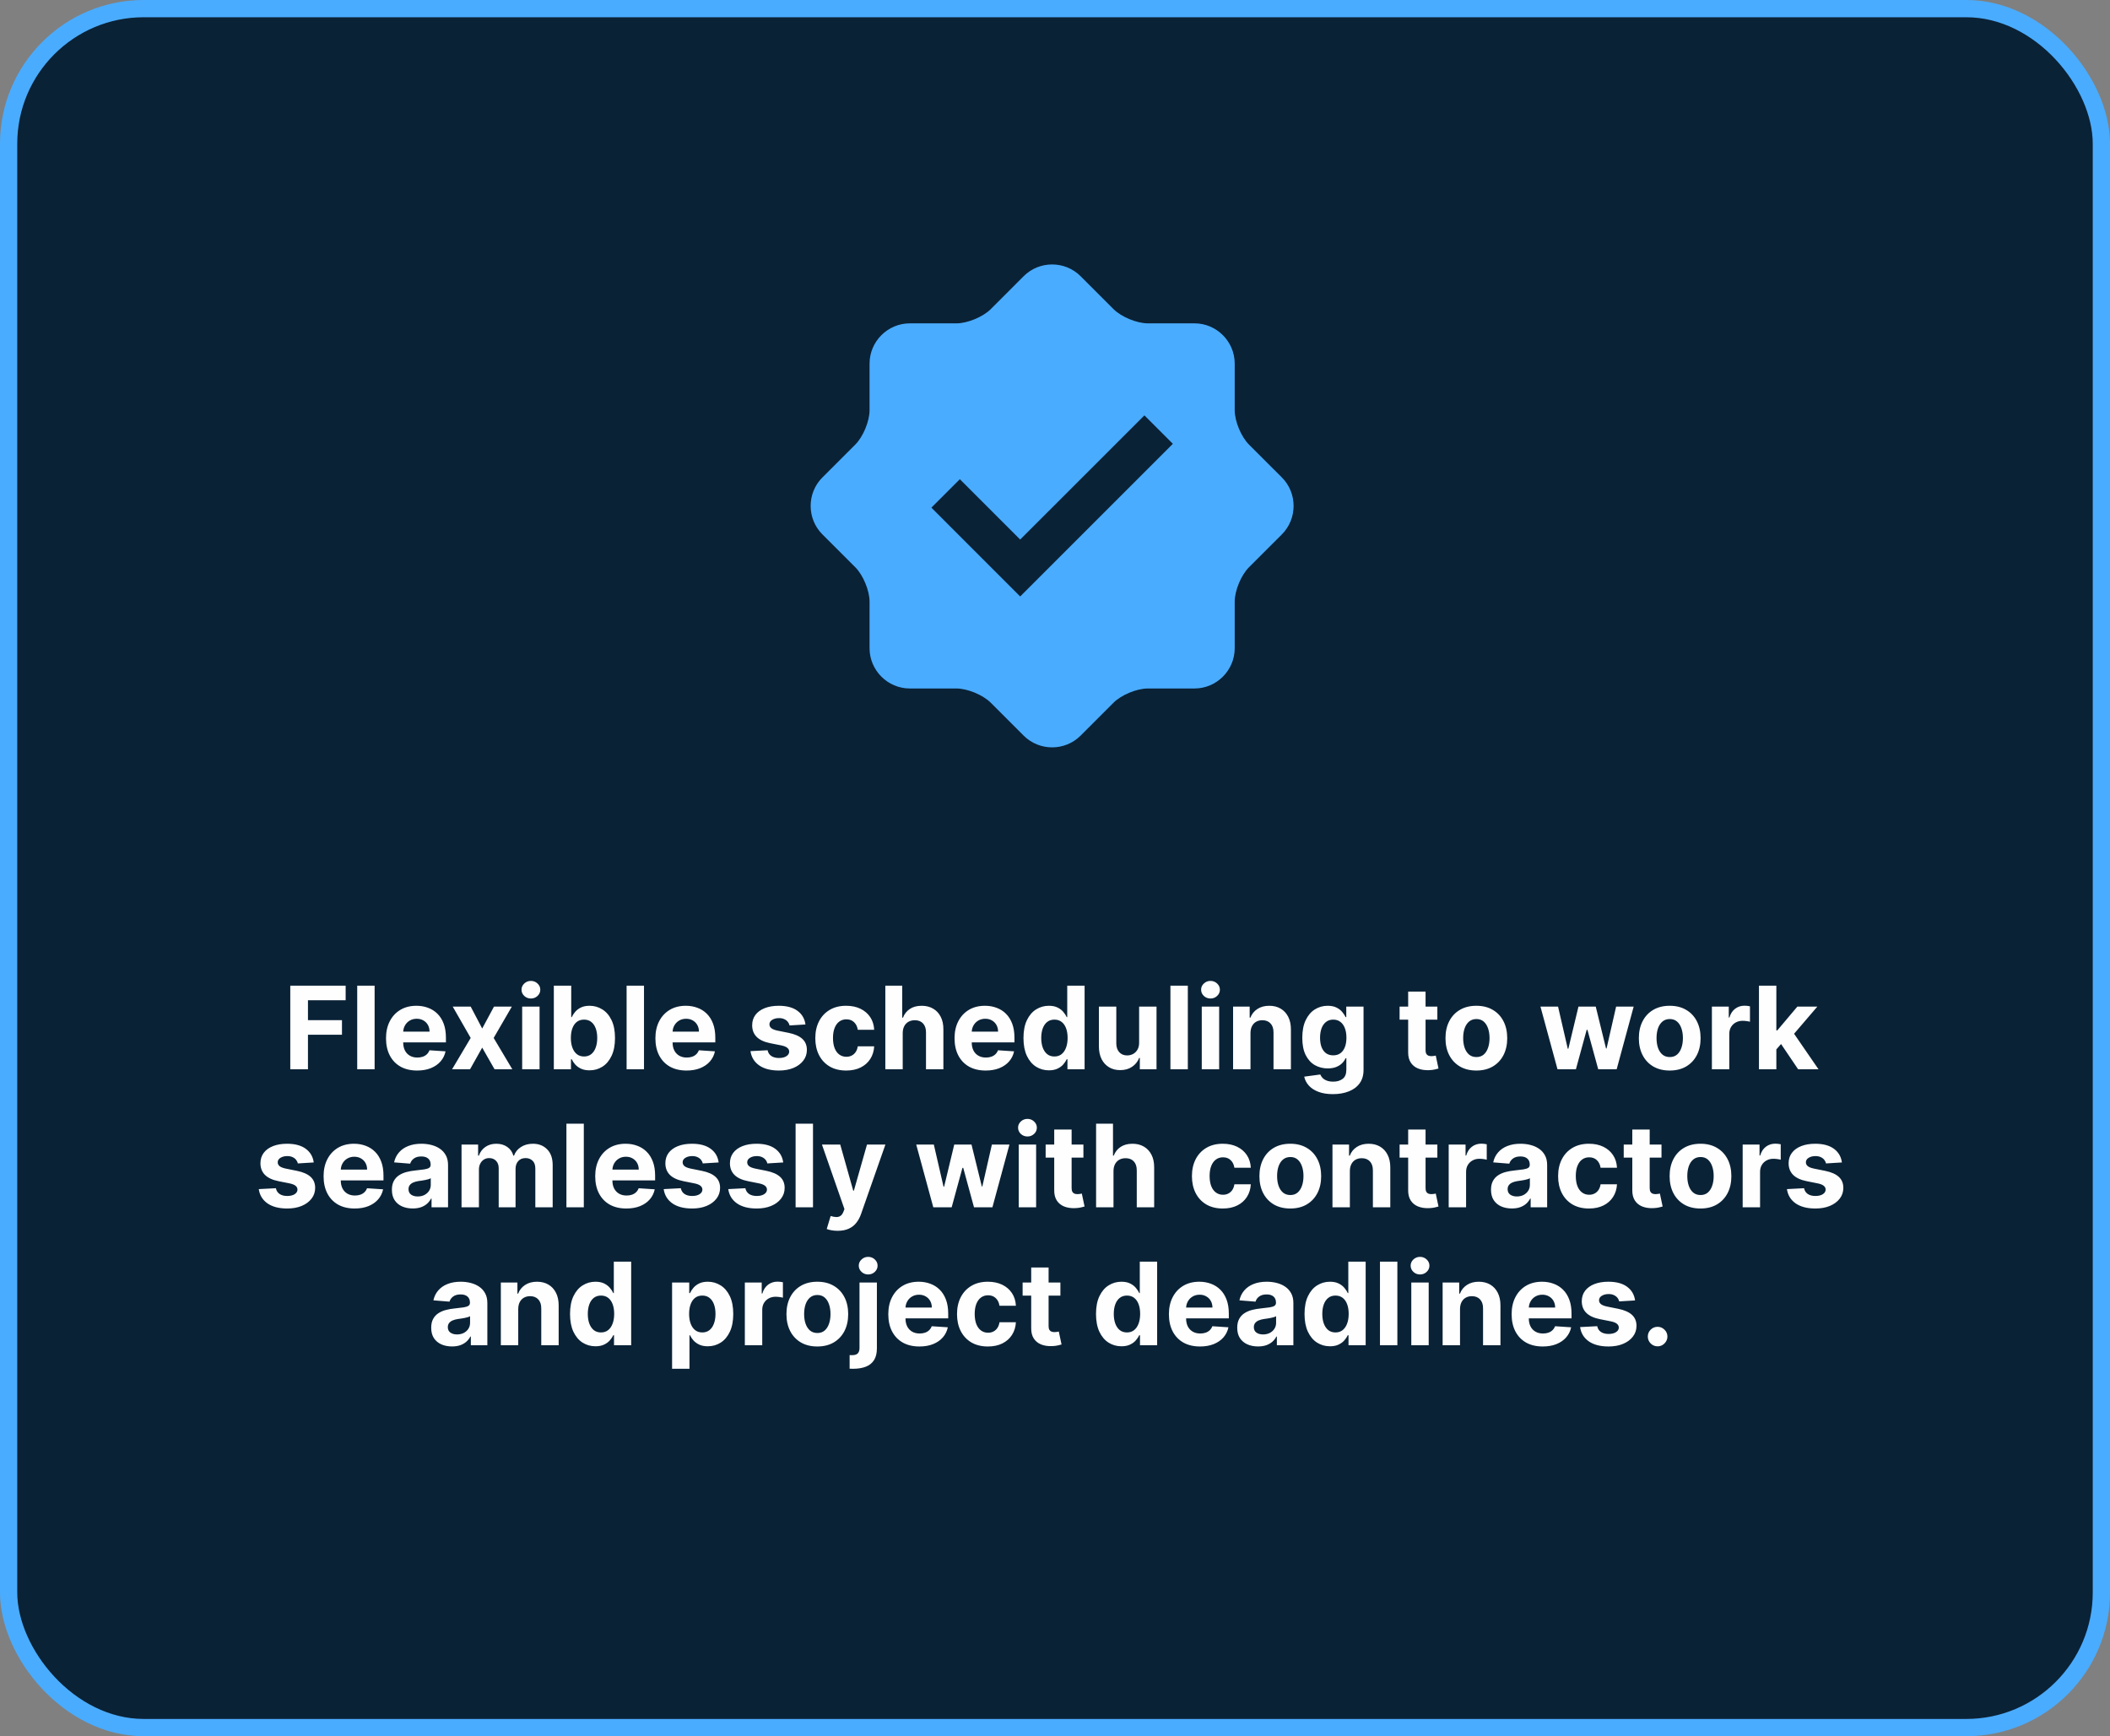
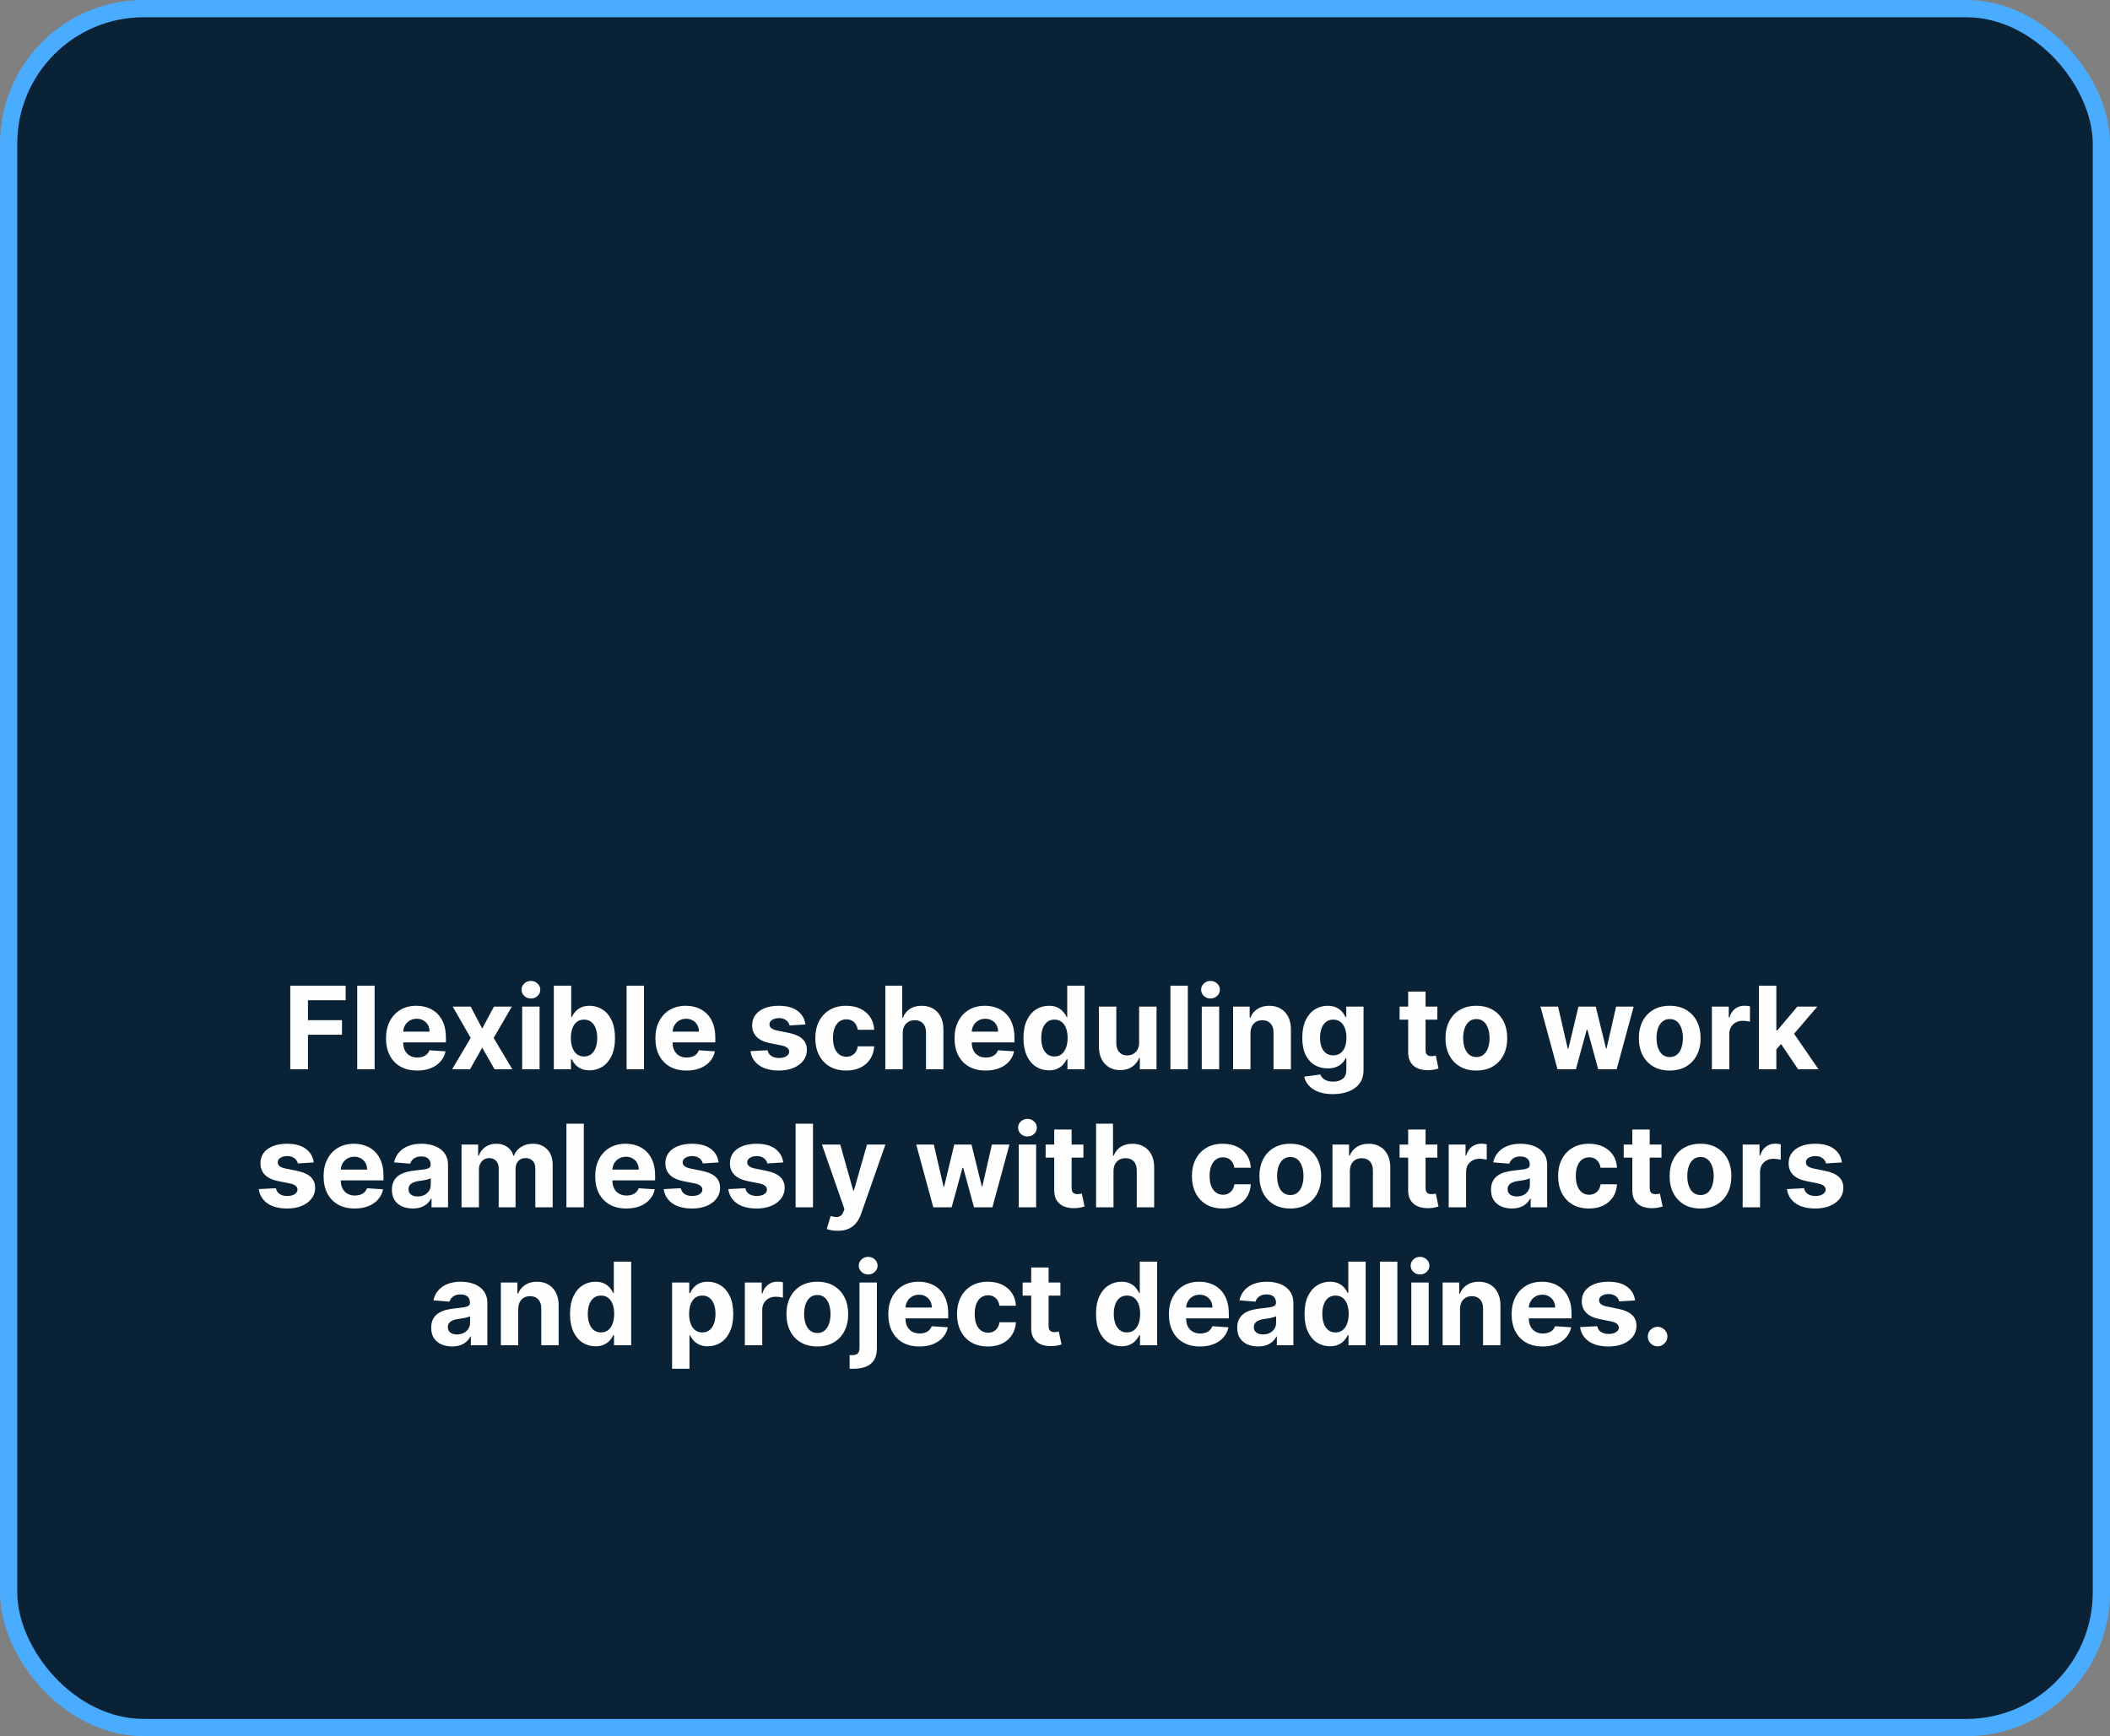
<svg xmlns="http://www.w3.org/2000/svg" width="367" height="302" viewBox="0 0 367 302" fill="none">
  <rect x="0" y="0" width="367" height="302" fill="#808080" stroke="none" />
  <rect x="1.5" y="1.5" width="364" height="299" rx="23.5" fill="#0A2236" stroke="#4AACFF" stroke-width="3" />
  <path d="M50.49 186V171.455H60.121V173.99H53.565V177.456H59.481V179.991H53.565V186H50.49ZM65.158 171.455V186H62.132V171.455H65.158ZM72.553 186.213C71.431 186.213 70.465 185.986 69.656 185.531C68.85 185.072 68.23 184.423 67.795 183.585C67.359 182.742 67.141 181.746 67.141 180.595C67.141 179.473 67.359 178.488 67.795 177.641C68.23 176.793 68.843 176.133 69.634 175.659C70.43 175.186 71.362 174.949 72.433 174.949C73.152 174.949 73.822 175.065 74.442 175.297C75.067 175.524 75.612 175.867 76.076 176.327C76.545 176.786 76.909 177.364 77.17 178.06C77.43 178.751 77.56 179.561 77.56 180.489V181.32H68.349V179.445H74.712C74.712 179.009 74.618 178.623 74.428 178.287C74.239 177.951 73.976 177.688 73.64 177.499C73.308 177.304 72.922 177.207 72.482 177.207C72.023 177.207 71.616 177.314 71.261 177.527C70.91 177.735 70.636 178.017 70.437 178.372C70.238 178.723 70.136 179.113 70.131 179.544V181.327C70.131 181.866 70.231 182.333 70.43 182.726C70.633 183.119 70.92 183.422 71.289 183.635C71.658 183.848 72.096 183.955 72.603 183.955C72.939 183.955 73.247 183.907 73.526 183.812C73.806 183.718 74.045 183.576 74.243 183.386C74.442 183.197 74.594 182.965 74.698 182.69L77.496 182.875C77.354 183.547 77.063 184.134 76.623 184.636C76.187 185.134 75.624 185.522 74.933 185.801C74.246 186.076 73.453 186.213 72.553 186.213ZM81.868 175.091L83.871 178.905L85.923 175.091H89.027L85.866 180.545L89.112 186H86.023L83.871 182.229L81.754 186H78.629L81.868 180.545L78.743 175.091H81.868ZM90.824 186V175.091H93.849V186H90.824ZM92.344 173.685C91.894 173.685 91.508 173.536 91.186 173.237C90.869 172.934 90.71 172.572 90.71 172.151C90.71 171.734 90.869 171.376 91.186 171.078C91.508 170.775 91.894 170.624 92.344 170.624C92.793 170.624 93.177 170.775 93.494 171.078C93.816 171.376 93.977 171.734 93.977 172.151C93.977 172.572 93.816 172.934 93.494 173.237C93.177 173.536 92.793 173.685 92.344 173.685ZM96.33 186V171.455H99.355V176.923H99.448C99.58 176.63 99.772 176.331 100.023 176.028C100.279 175.721 100.61 175.465 101.017 175.261C101.429 175.053 101.941 174.949 102.551 174.949C103.347 174.949 104.081 175.157 104.753 175.574C105.425 175.986 105.963 176.608 106.365 177.442C106.768 178.27 106.969 179.31 106.969 180.56C106.969 181.777 106.773 182.804 106.38 183.642C105.991 184.475 105.461 185.107 104.789 185.538C104.121 185.964 103.373 186.178 102.544 186.178C101.957 186.178 101.458 186.08 101.046 185.886C100.639 185.692 100.305 185.448 100.044 185.155C99.784 184.857 99.585 184.556 99.448 184.253H99.313V186H96.33ZM99.291 180.545C99.291 181.194 99.381 181.76 99.561 182.243C99.741 182.726 100.002 183.102 100.343 183.372C100.684 183.637 101.098 183.77 101.586 183.77C102.078 183.77 102.495 183.635 102.836 183.365C103.176 183.09 103.434 182.712 103.61 182.229C103.79 181.741 103.88 181.18 103.88 180.545C103.88 179.916 103.792 179.362 103.617 178.884C103.442 178.405 103.184 178.031 102.843 177.761C102.502 177.491 102.083 177.357 101.586 177.357C101.093 177.357 100.676 177.487 100.336 177.747C99.999 178.008 99.741 178.377 99.561 178.855C99.381 179.333 99.291 179.897 99.291 180.545ZM112.013 171.455V186H108.988V171.455H112.013ZM119.409 186.213C118.287 186.213 117.321 185.986 116.511 185.531C115.706 185.072 115.086 184.423 114.65 183.585C114.215 182.742 113.997 181.746 113.997 180.595C113.997 179.473 114.215 178.488 114.65 177.641C115.086 176.793 115.699 176.133 116.49 175.659C117.285 175.186 118.218 174.949 119.288 174.949C120.008 174.949 120.678 175.065 121.298 175.297C121.923 175.524 122.467 175.867 122.931 176.327C123.4 176.786 123.765 177.364 124.025 178.06C124.286 178.751 124.416 179.561 124.416 180.489V181.32H115.204V179.445H121.568C121.568 179.009 121.473 178.623 121.284 178.287C121.094 177.951 120.831 177.688 120.495 177.499C120.164 177.304 119.778 177.207 119.338 177.207C118.878 177.207 118.471 177.314 118.116 177.527C117.766 177.735 117.491 178.017 117.292 178.372C117.093 178.723 116.992 179.113 116.987 179.544V181.327C116.987 181.866 117.086 182.333 117.285 182.726C117.489 183.119 117.775 183.422 118.144 183.635C118.514 183.848 118.952 183.955 119.458 183.955C119.795 183.955 120.102 183.907 120.382 183.812C120.661 183.718 120.9 183.576 121.099 183.386C121.298 183.197 121.449 182.965 121.554 182.69L124.352 182.875C124.21 183.547 123.919 184.134 123.478 184.636C123.043 185.134 122.479 185.522 121.788 185.801C121.101 186.076 120.308 186.213 119.409 186.213ZM140.096 178.202L137.326 178.372C137.279 178.135 137.177 177.922 137.021 177.733C136.864 177.539 136.658 177.385 136.403 177.271C136.152 177.153 135.851 177.094 135.501 177.094C135.032 177.094 134.637 177.193 134.315 177.392C133.993 177.586 133.832 177.847 133.832 178.173C133.832 178.434 133.936 178.654 134.144 178.834C134.352 179.014 134.71 179.158 135.217 179.267L137.191 179.665C138.252 179.883 139.042 180.233 139.563 180.716C140.084 181.199 140.344 181.833 140.344 182.619C140.344 183.334 140.134 183.962 139.712 184.501C139.296 185.041 138.723 185.463 137.994 185.766C137.269 186.064 136.433 186.213 135.486 186.213C134.042 186.213 132.892 185.912 132.035 185.311C131.182 184.705 130.683 183.881 130.536 182.839L133.512 182.683C133.602 183.124 133.82 183.46 134.165 183.692C134.511 183.919 134.954 184.033 135.494 184.033C136.024 184.033 136.45 183.931 136.772 183.727C137.099 183.519 137.264 183.251 137.269 182.925C137.264 182.65 137.148 182.425 136.921 182.25C136.694 182.07 136.343 181.933 135.87 181.838L133.981 181.462C132.915 181.249 132.122 180.879 131.601 180.354C131.085 179.828 130.827 179.158 130.827 178.344C130.827 177.643 131.017 177.039 131.396 176.533C131.779 176.026 132.316 175.635 133.008 175.361C133.704 175.086 134.518 174.949 135.451 174.949C136.829 174.949 137.913 175.24 138.704 175.822C139.499 176.405 139.963 177.198 140.096 178.202ZM147.179 186.213C146.061 186.213 145.1 185.976 144.295 185.503C143.495 185.025 142.879 184.362 142.448 183.514C142.022 182.667 141.809 181.691 141.809 180.588C141.809 179.471 142.025 178.491 142.456 177.648C142.891 176.8 143.509 176.14 144.309 175.666C145.109 175.188 146.061 174.949 147.164 174.949C148.116 174.949 148.949 175.122 149.664 175.467C150.379 175.813 150.945 176.298 151.362 176.923C151.778 177.548 152.008 178.282 152.051 179.125H149.196C149.115 178.58 148.902 178.143 148.556 177.811C148.215 177.475 147.768 177.307 147.214 177.307C146.745 177.307 146.336 177.435 145.985 177.69C145.64 177.941 145.37 178.308 145.176 178.791C144.982 179.274 144.885 179.859 144.885 180.545C144.885 181.241 144.979 181.833 145.169 182.321C145.363 182.809 145.635 183.18 145.985 183.436C146.336 183.692 146.745 183.82 147.214 183.82C147.56 183.82 147.87 183.749 148.144 183.607C148.424 183.464 148.653 183.259 148.833 182.989C149.018 182.714 149.139 182.385 149.196 182.001H152.051C152.003 182.835 151.776 183.569 151.369 184.203C150.966 184.833 150.41 185.325 149.7 185.68C148.99 186.036 148.149 186.213 147.179 186.213ZM157.013 179.693V186H153.988V171.455H156.928V177.016H157.056C157.302 176.372 157.7 175.867 158.249 175.503C158.798 175.134 159.487 174.949 160.316 174.949C161.074 174.949 161.734 175.115 162.298 175.446C162.866 175.773 163.306 176.244 163.619 176.859C163.936 177.47 164.092 178.202 164.087 179.054V186H161.062V179.594C161.066 178.921 160.896 178.398 160.55 178.024C160.209 177.65 159.731 177.463 159.116 177.463C158.704 177.463 158.339 177.551 158.022 177.726C157.709 177.901 157.463 178.157 157.283 178.493C157.108 178.824 157.018 179.224 157.013 179.693ZM171.44 186.213C170.318 186.213 169.352 185.986 168.542 185.531C167.737 185.072 167.117 184.423 166.681 183.585C166.246 182.742 166.028 181.746 166.028 180.595C166.028 179.473 166.246 178.488 166.681 177.641C167.117 176.793 167.73 176.133 168.521 175.659C169.316 175.186 170.249 174.949 171.319 174.949C172.039 174.949 172.709 175.065 173.329 175.297C173.954 175.524 174.499 175.867 174.963 176.327C175.431 176.786 175.796 177.364 176.056 178.06C176.317 178.751 176.447 179.561 176.447 180.489V181.32H167.235V179.445H173.599C173.599 179.009 173.504 178.623 173.315 178.287C173.126 177.951 172.863 177.688 172.527 177.499C172.195 177.304 171.809 177.207 171.369 177.207C170.91 177.207 170.502 177.314 170.147 177.527C169.797 177.735 169.522 178.017 169.323 178.372C169.125 178.723 169.023 179.113 169.018 179.544V181.327C169.018 181.866 169.117 182.333 169.316 182.726C169.52 183.119 169.806 183.422 170.176 183.635C170.545 183.848 170.983 183.955 171.49 183.955C171.826 183.955 172.134 183.907 172.413 183.812C172.692 183.718 172.931 183.576 173.13 183.386C173.329 183.197 173.481 182.965 173.585 182.69L176.383 182.875C176.241 183.547 175.95 184.134 175.51 184.636C175.074 185.134 174.51 185.522 173.819 185.801C173.133 186.076 172.34 186.213 171.44 186.213ZM182.441 186.178C181.613 186.178 180.862 185.964 180.19 185.538C179.522 185.107 178.992 184.475 178.599 183.642C178.211 182.804 178.017 181.777 178.017 180.56C178.017 179.31 178.218 178.27 178.62 177.442C179.023 176.608 179.558 175.986 180.225 175.574C180.898 175.157 181.634 174.949 182.434 174.949C183.045 174.949 183.554 175.053 183.961 175.261C184.373 175.465 184.705 175.721 184.956 176.028C185.211 176.331 185.405 176.63 185.538 176.923H185.63V171.455H188.649V186H185.666V184.253H185.538C185.396 184.556 185.195 184.857 184.934 185.155C184.679 185.448 184.345 185.692 183.933 185.886C183.526 186.08 183.028 186.178 182.441 186.178ZM183.4 183.77C183.888 183.77 184.3 183.637 184.636 183.372C184.977 183.102 185.237 182.726 185.417 182.243C185.602 181.76 185.694 181.194 185.694 180.545C185.694 179.897 185.604 179.333 185.424 178.855C185.244 178.377 184.984 178.008 184.643 177.747C184.302 177.487 183.888 177.357 183.4 177.357C182.903 177.357 182.484 177.491 182.143 177.761C181.802 178.031 181.544 178.405 181.369 178.884C181.194 179.362 181.106 179.916 181.106 180.545C181.106 181.18 181.194 181.741 181.369 182.229C181.549 182.712 181.807 183.09 182.143 183.365C182.484 183.635 182.903 183.77 183.4 183.77ZM198.132 181.355V175.091H201.158V186H198.253V184.018H198.139C197.893 184.658 197.483 185.171 196.91 185.56C196.342 185.948 195.649 186.142 194.829 186.142C194.1 186.142 193.459 185.976 192.905 185.645C192.351 185.313 191.918 184.842 191.605 184.232C191.297 183.621 191.141 182.889 191.136 182.037V175.091H194.162V181.497C194.167 182.141 194.339 182.65 194.68 183.024C195.021 183.398 195.478 183.585 196.051 183.585C196.416 183.585 196.757 183.502 197.074 183.337C197.391 183.166 197.647 182.915 197.841 182.584C198.04 182.252 198.137 181.843 198.132 181.355ZM206.603 171.455V186H203.578V171.455H206.603ZM209.027 186V175.091H212.052V186H209.027ZM210.547 173.685C210.097 173.685 209.711 173.536 209.389 173.237C209.072 172.934 208.913 172.572 208.913 172.151C208.913 171.734 209.072 171.376 209.389 171.078C209.711 170.775 210.097 170.624 210.547 170.624C210.997 170.624 211.38 170.775 211.697 171.078C212.019 171.376 212.18 171.734 212.18 172.151C212.18 172.572 212.019 172.934 211.697 173.237C211.38 173.536 210.997 173.685 210.547 173.685ZM217.502 179.693V186H214.476V175.091H217.36V177.016H217.488C217.729 176.381 218.134 175.879 218.702 175.51C219.27 175.136 219.959 174.949 220.769 174.949C221.526 174.949 222.187 175.115 222.75 175.446C223.314 175.777 223.752 176.251 224.064 176.866C224.377 177.477 224.533 178.206 224.533 179.054V186H221.507V179.594C221.512 178.926 221.342 178.405 220.996 178.031C220.65 177.652 220.175 177.463 219.568 177.463C219.161 177.463 218.801 177.551 218.489 177.726C218.181 177.901 217.94 178.157 217.764 178.493C217.594 178.824 217.506 179.224 217.502 179.693ZM231.832 190.318C230.852 190.318 230.012 190.183 229.311 189.913C228.615 189.648 228.061 189.286 227.649 188.827C227.237 188.367 226.97 187.851 226.847 187.278L229.645 186.902C229.73 187.12 229.865 187.323 230.05 187.513C230.234 187.702 230.478 187.854 230.781 187.967C231.089 188.086 231.463 188.145 231.903 188.145C232.561 188.145 233.104 187.984 233.53 187.662C233.961 187.345 234.176 186.812 234.176 186.064V184.068H234.048C233.916 184.371 233.717 184.658 233.452 184.928C233.186 185.197 232.846 185.418 232.429 185.588C232.012 185.759 231.515 185.844 230.937 185.844C230.118 185.844 229.373 185.654 228.7 185.276C228.033 184.892 227.5 184.307 227.102 183.521C226.709 182.731 226.513 181.732 226.513 180.524C226.513 179.288 226.714 178.256 227.116 177.428C227.519 176.599 228.054 175.979 228.722 175.567C229.394 175.155 230.13 174.949 230.93 174.949C231.541 174.949 232.052 175.053 232.464 175.261C232.876 175.465 233.208 175.721 233.459 176.028C233.714 176.331 233.911 176.63 234.048 176.923H234.162V175.091H237.166V186.107C237.166 187.035 236.939 187.811 236.484 188.436C236.03 189.061 235.4 189.53 234.595 189.842C233.795 190.16 232.874 190.318 231.832 190.318ZM231.896 183.571C232.384 183.571 232.796 183.45 233.132 183.209C233.473 182.963 233.733 182.612 233.913 182.158C234.098 181.698 234.19 181.149 234.19 180.51C234.19 179.871 234.1 179.317 233.92 178.848C233.74 178.375 233.48 178.008 233.139 177.747C232.798 177.487 232.384 177.357 231.896 177.357C231.399 177.357 230.98 177.491 230.639 177.761C230.298 178.027 230.04 178.396 229.865 178.869C229.69 179.343 229.602 179.89 229.602 180.51C229.602 181.14 229.69 181.684 229.865 182.143C230.045 182.598 230.303 182.951 230.639 183.202C230.98 183.448 231.399 183.571 231.896 183.571ZM250.005 175.091V177.364H243.436V175.091H250.005ZM244.927 172.477H247.953V182.648C247.953 182.927 247.995 183.145 248.081 183.301C248.166 183.453 248.284 183.559 248.436 183.621C248.592 183.682 248.772 183.713 248.975 183.713C249.117 183.713 249.26 183.701 249.402 183.678C249.544 183.649 249.653 183.628 249.728 183.614L250.204 185.865C250.053 185.912 249.84 185.967 249.565 186.028C249.29 186.095 248.956 186.135 248.563 186.149C247.834 186.178 247.195 186.08 246.646 185.858C246.101 185.635 245.678 185.29 245.375 184.821C245.072 184.352 244.922 183.76 244.927 183.045V172.477ZM256.788 186.213C255.685 186.213 254.731 185.979 253.926 185.51C253.126 185.036 252.508 184.378 252.072 183.536C251.636 182.688 251.419 181.705 251.419 180.588C251.419 179.461 251.636 178.476 252.072 177.634C252.508 176.786 253.126 176.128 253.926 175.659C254.731 175.186 255.685 174.949 256.788 174.949C257.891 174.949 258.843 175.186 259.643 175.659C260.448 176.128 261.068 176.786 261.504 177.634C261.939 178.476 262.157 179.461 262.157 180.588C262.157 181.705 261.939 182.688 261.504 183.536C261.068 184.378 260.448 185.036 259.643 185.51C258.843 185.979 257.891 186.213 256.788 186.213ZM256.802 183.869C257.304 183.869 257.723 183.727 258.059 183.443C258.395 183.154 258.649 182.761 258.819 182.264C258.994 181.767 259.082 181.201 259.082 180.567C259.082 179.932 258.994 179.366 258.819 178.869C258.649 178.372 258.395 177.979 258.059 177.69C257.723 177.402 257.304 177.257 256.802 177.257C256.296 177.257 255.869 177.402 255.524 177.69C255.183 177.979 254.925 178.372 254.75 178.869C254.579 179.366 254.494 179.932 254.494 180.567C254.494 181.201 254.579 181.767 254.75 182.264C254.925 182.761 255.183 183.154 255.524 183.443C255.869 183.727 256.296 183.869 256.802 183.869ZM270.905 186L267.937 175.091H270.998L272.688 182.42H272.788L274.549 175.091H277.553L279.343 182.378H279.435L281.097 175.091H284.151L281.19 186H277.986L276.111 179.139H275.976L274.101 186H270.905ZM290.421 186.213C289.318 186.213 288.363 185.979 287.559 185.51C286.758 185.036 286.14 184.378 285.705 183.536C285.269 182.688 285.051 181.705 285.051 180.588C285.051 179.461 285.269 178.476 285.705 177.634C286.14 176.786 286.758 176.128 287.559 175.659C288.363 175.186 289.318 174.949 290.421 174.949C291.524 174.949 292.476 175.186 293.276 175.659C294.081 176.128 294.701 176.786 295.137 177.634C295.572 178.476 295.79 179.461 295.79 180.588C295.79 181.705 295.572 182.688 295.137 183.536C294.701 184.378 294.081 185.036 293.276 185.51C292.476 185.979 291.524 186.213 290.421 186.213ZM290.435 183.869C290.937 183.869 291.356 183.727 291.692 183.443C292.028 183.154 292.282 182.761 292.452 182.264C292.627 181.767 292.715 181.201 292.715 180.567C292.715 179.932 292.627 179.366 292.452 178.869C292.282 178.372 292.028 177.979 291.692 177.69C291.356 177.402 290.937 177.257 290.435 177.257C289.928 177.257 289.502 177.402 289.157 177.69C288.816 177.979 288.558 178.372 288.382 178.869C288.212 179.366 288.127 179.932 288.127 180.567C288.127 181.201 288.212 181.767 288.382 182.264C288.558 182.761 288.816 183.154 289.157 183.443C289.502 183.727 289.928 183.869 290.435 183.869ZM297.757 186V175.091H300.691V176.994H300.804C301.003 176.317 301.337 175.806 301.806 175.46C302.274 175.11 302.814 174.935 303.425 174.935C303.577 174.935 303.74 174.944 303.915 174.963C304.09 174.982 304.244 175.008 304.377 175.041V177.726C304.235 177.683 304.038 177.645 303.787 177.612C303.536 177.579 303.307 177.562 303.098 177.562C302.653 177.562 302.255 177.66 301.905 177.854C301.559 178.043 301.285 178.308 301.081 178.649C300.882 178.99 300.783 179.383 300.783 179.828V186H297.757ZM308.682 182.861L308.69 179.232H309.13L312.624 175.091H316.097L311.403 180.574H310.685L308.682 182.861ZM305.941 186V171.455H308.967V186H305.941ZM312.759 186L309.549 181.249L311.566 179.111L316.303 186H312.759ZM54.569 202.202L51.799 202.372C51.751 202.135 51.649 201.922 51.493 201.733C51.337 201.539 51.131 201.385 50.875 201.271C50.624 201.153 50.324 201.094 49.973 201.094C49.505 201.094 49.109 201.193 48.787 201.392C48.465 201.586 48.304 201.847 48.304 202.173C48.304 202.434 48.408 202.654 48.617 202.834C48.825 203.014 49.183 203.158 49.689 203.267L51.664 203.665C52.724 203.883 53.515 204.233 54.036 204.716C54.557 205.199 54.817 205.833 54.817 206.619C54.817 207.334 54.606 207.962 54.185 208.501C53.768 209.041 53.195 209.463 52.466 209.766C51.742 210.064 50.906 210.213 49.959 210.213C48.515 210.213 47.364 209.912 46.507 209.311C45.655 208.705 45.156 207.881 45.009 206.839L47.985 206.683C48.075 207.124 48.292 207.46 48.638 207.692C48.984 207.919 49.426 208.033 49.966 208.033C50.496 208.033 50.923 207.931 51.245 207.727C51.571 207.519 51.737 207.251 51.742 206.925C51.737 206.65 51.621 206.425 51.394 206.25C51.166 206.07 50.816 205.933 50.343 205.838L48.453 205.462C47.388 205.249 46.595 204.879 46.074 204.354C45.558 203.828 45.3 203.158 45.3 202.344C45.3 201.643 45.489 201.039 45.868 200.533C46.252 200.026 46.789 199.635 47.48 199.361C48.176 199.086 48.991 198.949 49.924 198.949C51.301 198.949 52.386 199.24 53.176 199.822C53.972 200.405 54.436 201.198 54.569 202.202ZM61.694 210.213C60.572 210.213 59.606 209.986 58.796 209.531C57.991 209.072 57.371 208.423 56.935 207.585C56.5 206.742 56.282 205.746 56.282 204.595C56.282 203.473 56.5 202.488 56.935 201.641C57.371 200.793 57.984 200.133 58.775 199.659C59.57 199.186 60.503 198.949 61.573 198.949C62.293 198.949 62.963 199.065 63.583 199.297C64.208 199.524 64.752 199.867 65.217 200.327C65.685 200.786 66.05 201.364 66.31 202.06C66.571 202.751 66.701 203.561 66.701 204.489V205.32H57.489V203.445H63.853C63.853 203.009 63.758 202.623 63.569 202.287C63.379 201.951 63.117 201.688 62.781 201.499C62.449 201.304 62.063 201.207 61.623 201.207C61.163 201.207 60.756 201.314 60.401 201.527C60.051 201.735 59.776 202.017 59.577 202.372C59.379 202.723 59.277 203.113 59.272 203.544V205.327C59.272 205.866 59.371 206.333 59.57 206.726C59.774 207.119 60.06 207.422 60.43 207.635C60.799 207.848 61.237 207.955 61.743 207.955C62.08 207.955 62.388 207.907 62.667 207.812C62.946 207.718 63.185 207.576 63.384 207.386C63.583 207.197 63.734 206.965 63.839 206.69L66.637 206.875C66.495 207.547 66.204 208.134 65.763 208.636C65.328 209.134 64.764 209.522 64.073 209.801C63.386 210.076 62.593 210.213 61.694 210.213ZM71.786 210.206C71.09 210.206 70.47 210.085 69.925 209.844C69.381 209.598 68.95 209.235 68.633 208.757C68.32 208.274 68.164 207.673 68.164 206.953C68.164 206.347 68.275 205.838 68.498 205.426C68.72 205.014 69.023 204.683 69.407 204.432C69.79 204.181 70.226 203.991 70.714 203.864C71.206 203.736 71.722 203.646 72.262 203.594C72.897 203.527 73.408 203.466 73.796 203.409C74.184 203.348 74.466 203.258 74.641 203.139C74.817 203.021 74.904 202.846 74.904 202.614V202.571C74.904 202.121 74.762 201.773 74.478 201.527C74.199 201.281 73.801 201.158 73.285 201.158C72.74 201.158 72.307 201.278 71.985 201.52C71.663 201.757 71.45 202.055 71.346 202.415L68.547 202.188C68.69 201.525 68.969 200.952 69.386 200.469C69.802 199.981 70.34 199.607 70.998 199.347C71.661 199.081 72.428 198.949 73.299 198.949C73.905 198.949 74.485 199.02 75.039 199.162C75.598 199.304 76.093 199.524 76.523 199.822C76.959 200.121 77.302 200.504 77.553 200.973C77.804 201.437 77.93 201.993 77.93 202.642V210H75.06V208.487H74.975C74.8 208.828 74.566 209.129 74.272 209.389C73.978 209.645 73.626 209.846 73.214 209.993C72.802 210.135 72.326 210.206 71.786 210.206ZM72.653 208.118C73.098 208.118 73.491 208.03 73.832 207.855C74.172 207.675 74.44 207.434 74.634 207.131C74.828 206.828 74.925 206.484 74.925 206.101V204.943C74.831 205.005 74.701 205.062 74.535 205.114C74.374 205.161 74.192 205.206 73.988 205.249C73.784 205.286 73.581 205.322 73.377 205.355C73.174 205.384 72.989 205.41 72.823 205.433C72.468 205.485 72.158 205.568 71.893 205.682C71.627 205.795 71.422 205.949 71.275 206.143C71.128 206.333 71.055 206.57 71.055 206.854C71.055 207.266 71.204 207.58 71.502 207.798C71.805 208.011 72.189 208.118 72.653 208.118ZM80.277 210V199.091H83.16V201.016H83.288C83.516 200.376 83.894 199.872 84.425 199.503C84.955 199.134 85.589 198.949 86.328 198.949C87.076 198.949 87.713 199.136 88.239 199.51C88.764 199.879 89.115 200.381 89.29 201.016H89.403C89.626 200.391 90.028 199.891 90.611 199.517C91.198 199.138 91.891 198.949 92.692 198.949C93.71 198.949 94.536 199.273 95.17 199.922C95.81 200.566 96.129 201.48 96.129 202.663V210H93.111V203.26C93.111 202.654 92.95 202.199 92.628 201.896C92.306 201.593 91.903 201.442 91.42 201.442C90.871 201.442 90.443 201.617 90.135 201.967C89.827 202.313 89.673 202.77 89.673 203.338V210H86.74V203.196C86.74 202.661 86.586 202.235 86.278 201.918C85.975 201.6 85.575 201.442 85.078 201.442C84.742 201.442 84.439 201.527 84.169 201.697C83.904 201.863 83.693 202.098 83.537 202.401C83.381 202.699 83.302 203.049 83.302 203.452V210H80.277ZM101.545 195.455V210H98.519V195.455H101.545ZM108.94 210.213C107.818 210.213 106.852 209.986 106.042 209.531C105.237 209.072 104.617 208.423 104.181 207.585C103.746 206.742 103.528 205.746 103.528 204.595C103.528 203.473 103.746 202.488 104.181 201.641C104.617 200.793 105.23 200.133 106.021 199.659C106.816 199.186 107.749 198.949 108.819 198.949C109.539 198.949 110.209 199.065 110.829 199.297C111.454 199.524 111.999 199.867 112.463 200.327C112.931 200.786 113.296 201.364 113.556 202.06C113.817 202.751 113.947 203.561 113.947 204.489V205.32H104.735V203.445H111.099C111.099 203.009 111.004 202.623 110.815 202.287C110.626 201.951 110.363 201.688 110.027 201.499C109.695 201.304 109.309 201.207 108.869 201.207C108.41 201.207 108.002 201.314 107.647 201.527C107.297 201.735 107.022 202.017 106.823 202.372C106.625 202.723 106.523 203.113 106.518 203.544V205.327C106.518 205.866 106.617 206.333 106.816 206.726C107.02 207.119 107.306 207.422 107.676 207.635C108.045 207.848 108.483 207.955 108.99 207.955C109.326 207.955 109.634 207.907 109.913 207.812C110.192 207.718 110.431 207.576 110.63 207.386C110.829 207.197 110.981 206.965 111.085 206.69L113.883 206.875C113.741 207.547 113.45 208.134 113.01 208.636C112.574 209.134 112.01 209.522 111.319 209.801C110.633 210.076 109.84 210.213 108.94 210.213ZM124.998 202.202L122.228 202.372C122.181 202.135 122.079 201.922 121.923 201.733C121.767 201.539 121.561 201.385 121.305 201.271C121.054 201.153 120.753 201.094 120.403 201.094C119.934 201.094 119.539 201.193 119.217 201.392C118.895 201.586 118.734 201.847 118.734 202.173C118.734 202.434 118.838 202.654 119.046 202.834C119.255 203.014 119.612 203.158 120.119 203.267L122.093 203.665C123.154 203.883 123.945 204.233 124.465 204.716C124.986 205.199 125.247 205.833 125.247 206.619C125.247 207.334 125.036 207.962 124.615 208.501C124.198 209.041 123.625 209.463 122.896 209.766C122.171 210.064 121.336 210.213 120.389 210.213C118.945 210.213 117.794 209.912 116.937 209.311C116.085 208.705 115.585 207.881 115.438 206.839L118.414 206.683C118.504 207.124 118.722 207.46 119.068 207.692C119.413 207.919 119.856 208.033 120.396 208.033C120.926 208.033 121.352 207.931 121.674 207.727C122.001 207.519 122.167 207.251 122.171 206.925C122.167 206.65 122.051 206.425 121.823 206.25C121.596 206.07 121.246 205.933 120.772 205.838L118.883 205.462C117.818 205.249 117.025 204.879 116.504 204.354C115.988 203.828 115.73 203.158 115.73 202.344C115.73 201.643 115.919 201.039 116.298 200.533C116.681 200.026 117.219 199.635 117.91 199.361C118.606 199.086 119.421 198.949 120.353 198.949C121.731 198.949 122.815 199.24 123.606 199.822C124.402 200.405 124.866 201.198 124.998 202.202ZM136.229 202.202L133.459 202.372C133.411 202.135 133.31 201.922 133.153 201.733C132.997 201.539 132.791 201.385 132.535 201.271C132.284 201.153 131.984 201.094 131.633 201.094C131.165 201.094 130.769 201.193 130.447 201.392C130.125 201.586 129.964 201.847 129.964 202.173C129.964 202.434 130.069 202.654 130.277 202.834C130.485 203.014 130.843 203.158 131.349 203.267L133.324 203.665C134.384 203.883 135.175 204.233 135.696 204.716C136.217 205.199 136.477 205.833 136.477 206.619C136.477 207.334 136.267 207.962 135.845 208.501C135.428 209.041 134.856 209.463 134.126 209.766C133.402 210.064 132.566 210.213 131.619 210.213C130.175 210.213 129.025 209.912 128.168 209.311C127.315 208.705 126.816 207.881 126.669 206.839L129.645 206.683C129.735 207.124 129.953 207.46 130.298 207.692C130.644 207.919 131.087 208.033 131.626 208.033C132.157 208.033 132.583 207.931 132.905 207.727C133.231 207.519 133.397 207.251 133.402 206.925C133.397 206.65 133.281 206.425 133.054 206.25C132.827 206.07 132.476 205.933 132.003 205.838L130.114 205.462C129.048 205.249 128.255 204.879 127.734 204.354C127.218 203.828 126.96 203.158 126.96 202.344C126.96 201.643 127.15 201.039 127.528 200.533C127.912 200.026 128.449 199.635 129.141 199.361C129.837 199.086 130.651 198.949 131.584 198.949C132.962 198.949 134.046 199.24 134.837 199.822C135.632 200.405 136.096 201.198 136.229 202.202ZM141.408 195.455V210H138.382V195.455H141.408ZM145.7 214.091C145.316 214.091 144.956 214.06 144.62 213.999C144.289 213.942 144.014 213.868 143.796 213.778L144.478 211.52C144.833 211.629 145.153 211.688 145.437 211.697C145.726 211.707 145.974 211.641 146.182 211.499C146.396 211.357 146.568 211.115 146.701 210.774L146.878 210.312L142.965 199.091H146.147L148.405 207.102H148.519L150.799 199.091H154.002L149.762 211.179C149.558 211.766 149.281 212.277 148.931 212.713C148.585 213.153 148.147 213.492 147.617 213.729C147.087 213.97 146.448 214.091 145.7 214.091ZM162.331 210L159.363 199.091H162.424L164.114 206.42H164.213L165.975 199.091H168.979L170.769 206.378H170.861L172.523 199.091H175.577L172.615 210H169.412L167.537 203.139H167.402L165.527 210H162.331ZM177.191 210V199.091H180.217V210H177.191ZM178.711 197.685C178.261 197.685 177.875 197.536 177.553 197.237C177.236 196.934 177.077 196.572 177.077 196.151C177.077 195.734 177.236 195.376 177.553 195.078C177.875 194.775 178.261 194.624 178.711 194.624C179.161 194.624 179.544 194.775 179.861 195.078C180.183 195.376 180.344 195.734 180.344 196.151C180.344 196.572 180.183 196.934 179.861 197.237C179.544 197.536 179.161 197.685 178.711 197.685ZM188.443 199.091V201.364H181.873V199.091H188.443ZM183.365 196.477H186.39V206.648C186.39 206.927 186.433 207.145 186.518 207.301C186.603 207.453 186.722 207.559 186.873 207.621C187.029 207.682 187.209 207.713 187.413 207.713C187.555 207.713 187.697 207.701 187.839 207.678C187.981 207.649 188.09 207.628 188.166 207.614L188.642 209.865C188.49 209.912 188.277 209.967 188.002 210.028C187.728 210.095 187.394 210.135 187.001 210.149C186.272 210.178 185.633 210.08 185.083 209.858C184.539 209.635 184.115 209.29 183.812 208.821C183.509 208.352 183.36 207.76 183.365 207.045V196.477ZM193.674 203.693V210H190.648V195.455H193.588V201.016H193.716C193.962 200.372 194.36 199.867 194.909 199.503C195.459 199.134 196.148 198.949 196.976 198.949C197.734 198.949 198.394 199.115 198.958 199.446C199.526 199.773 199.966 200.244 200.279 200.859C200.596 201.47 200.752 202.202 200.747 203.054V210H197.722V203.594C197.727 202.921 197.556 202.398 197.211 202.024C196.87 201.65 196.391 201.463 195.776 201.463C195.364 201.463 194.999 201.551 194.682 201.726C194.37 201.901 194.123 202.157 193.943 202.493C193.768 202.824 193.678 203.224 193.674 203.693ZM212.686 210.213C211.569 210.213 210.608 209.976 209.803 209.503C209.003 209.025 208.387 208.362 207.956 207.514C207.53 206.667 207.317 205.691 207.317 204.588C207.317 203.471 207.532 202.491 207.963 201.648C208.399 200.8 209.017 200.14 209.817 199.666C210.617 199.188 211.569 198.949 212.672 198.949C213.624 198.949 214.457 199.122 215.172 199.467C215.887 199.813 216.453 200.298 216.87 200.923C217.286 201.548 217.516 202.282 217.559 203.125H214.703C214.623 202.58 214.41 202.143 214.064 201.811C213.723 201.475 213.276 201.307 212.722 201.307C212.253 201.307 211.844 201.435 211.493 201.69C211.148 201.941 210.878 202.308 210.684 202.791C210.489 203.274 210.392 203.859 210.392 204.545C210.392 205.241 210.487 205.833 210.676 206.321C210.871 206.809 211.143 207.18 211.493 207.436C211.844 207.692 212.253 207.82 212.722 207.82C213.068 207.82 213.378 207.749 213.652 207.607C213.932 207.464 214.161 207.259 214.341 206.989C214.526 206.714 214.647 206.385 214.703 206.001H217.559C217.511 206.835 217.284 207.569 216.877 208.203C216.474 208.833 215.918 209.325 215.208 209.68C214.497 210.036 213.657 210.213 212.686 210.213ZM224.425 210.213C223.321 210.213 222.367 209.979 221.562 209.51C220.762 209.036 220.144 208.378 219.709 207.536C219.273 206.688 219.055 205.705 219.055 204.588C219.055 203.461 219.273 202.476 219.709 201.634C220.144 200.786 220.762 200.128 221.562 199.659C222.367 199.186 223.321 198.949 224.425 198.949C225.528 198.949 226.48 199.186 227.28 199.659C228.085 200.128 228.705 200.786 229.141 201.634C229.576 202.476 229.794 203.461 229.794 204.588C229.794 205.705 229.576 206.688 229.141 207.536C228.705 208.378 228.085 209.036 227.28 209.51C226.48 209.979 225.528 210.213 224.425 210.213ZM224.439 207.869C224.941 207.869 225.36 207.727 225.696 207.443C226.032 207.154 226.285 206.761 226.456 206.264C226.631 205.767 226.719 205.201 226.719 204.567C226.719 203.932 226.631 203.366 226.456 202.869C226.285 202.372 226.032 201.979 225.696 201.69C225.36 201.402 224.941 201.257 224.439 201.257C223.932 201.257 223.506 201.402 223.16 201.69C222.82 201.979 222.561 202.372 222.386 202.869C222.216 203.366 222.131 203.932 222.131 204.567C222.131 205.201 222.216 205.767 222.386 206.264C222.561 206.761 222.82 207.154 223.16 207.443C223.506 207.727 223.932 207.869 224.439 207.869ZM234.787 203.693V210H231.761V199.091H234.645V201.016H234.773C235.014 200.381 235.419 199.879 235.987 199.51C236.555 199.136 237.244 198.949 238.054 198.949C238.811 198.949 239.472 199.115 240.035 199.446C240.599 199.777 241.037 200.251 241.349 200.866C241.662 201.477 241.818 202.206 241.818 203.054V210H238.793V203.594C238.797 202.926 238.627 202.405 238.281 202.031C237.936 201.652 237.46 201.463 236.854 201.463C236.446 201.463 236.087 201.551 235.774 201.726C235.466 201.901 235.225 202.157 235.05 202.493C234.879 202.824 234.792 203.224 234.787 203.693ZM250.005 199.091V201.364H243.436V199.091H250.005ZM244.927 196.477H247.953V206.648C247.953 206.927 247.995 207.145 248.081 207.301C248.166 207.453 248.284 207.559 248.436 207.621C248.592 207.682 248.772 207.713 248.975 207.713C249.117 207.713 249.26 207.701 249.402 207.678C249.544 207.649 249.653 207.628 249.728 207.614L250.204 209.865C250.053 209.912 249.84 209.967 249.565 210.028C249.29 210.095 248.956 210.135 248.563 210.149C247.834 210.178 247.195 210.08 246.646 209.858C246.101 209.635 245.678 209.29 245.375 208.821C245.072 208.352 244.922 207.76 244.927 207.045V196.477ZM251.976 210V199.091H254.909V200.994H255.023C255.222 200.317 255.556 199.806 256.024 199.46C256.493 199.11 257.033 198.935 257.644 198.935C257.795 198.935 257.959 198.944 258.134 198.963C258.309 198.982 258.463 199.008 258.595 199.041V201.726C258.453 201.683 258.257 201.645 258.006 201.612C257.755 201.579 257.525 201.562 257.317 201.562C256.872 201.562 256.474 201.66 256.124 201.854C255.778 202.043 255.504 202.308 255.3 202.649C255.101 202.99 255.002 203.383 255.002 203.828V210H251.976ZM262.958 210.206C262.262 210.206 261.642 210.085 261.097 209.844C260.553 209.598 260.122 209.235 259.805 208.757C259.492 208.274 259.336 207.673 259.336 206.953C259.336 206.347 259.447 205.838 259.67 205.426C259.892 205.014 260.195 204.683 260.579 204.432C260.962 204.181 261.398 203.991 261.886 203.864C262.378 203.736 262.894 203.646 263.434 203.594C264.068 203.527 264.58 203.466 264.968 203.409C265.356 203.348 265.638 203.258 265.813 203.139C265.988 203.021 266.076 202.846 266.076 202.614V202.571C266.076 202.121 265.934 201.773 265.65 201.527C265.37 201.281 264.973 201.158 264.457 201.158C263.912 201.158 263.479 201.278 263.157 201.52C262.835 201.757 262.622 202.055 262.518 202.415L259.719 202.188C259.861 201.525 260.141 200.952 260.557 200.469C260.974 199.981 261.512 199.607 262.17 199.347C262.833 199.081 263.6 198.949 264.471 198.949C265.077 198.949 265.657 199.02 266.211 199.162C266.77 199.304 267.264 199.524 267.695 199.822C268.131 200.121 268.474 200.504 268.725 200.973C268.976 201.437 269.101 201.993 269.101 202.642V210H266.232V208.487H266.147C265.972 208.828 265.737 209.129 265.444 209.389C265.15 209.645 264.798 209.846 264.386 209.993C263.974 210.135 263.498 210.206 262.958 210.206ZM263.825 208.118C264.27 208.118 264.663 208.03 265.003 207.855C265.344 207.675 265.612 207.434 265.806 207.131C266 206.828 266.097 206.484 266.097 206.101V204.943C266.003 205.005 265.872 205.062 265.707 205.114C265.546 205.161 265.363 205.206 265.16 205.249C264.956 205.286 264.753 205.322 264.549 205.355C264.345 205.384 264.161 205.41 263.995 205.433C263.64 205.485 263.33 205.568 263.065 205.682C262.799 205.795 262.593 205.949 262.447 206.143C262.3 206.333 262.226 206.57 262.226 206.854C262.226 207.266 262.376 207.58 262.674 207.798C262.977 208.011 263.36 208.118 263.825 208.118ZM276.378 210.213C275.26 210.213 274.299 209.976 273.494 209.503C272.694 209.025 272.079 208.362 271.648 207.514C271.222 206.667 271.008 205.691 271.008 204.588C271.008 203.471 271.224 202.491 271.655 201.648C272.09 200.8 272.708 200.14 273.508 199.666C274.309 199.188 275.26 198.949 276.364 198.949C277.315 198.949 278.149 199.122 278.864 199.467C279.579 199.813 280.144 200.298 280.561 200.923C280.978 201.548 281.207 202.282 281.25 203.125H278.395C278.314 202.58 278.101 202.143 277.756 201.811C277.415 201.475 276.967 201.307 276.413 201.307C275.945 201.307 275.535 201.435 275.185 201.69C274.839 201.941 274.569 202.308 274.375 202.791C274.181 203.274 274.084 203.859 274.084 204.545C274.084 205.241 274.178 205.833 274.368 206.321C274.562 206.809 274.834 207.18 275.185 207.436C275.535 207.692 275.945 207.82 276.413 207.82C276.759 207.82 277.069 207.749 277.344 207.607C277.623 207.464 277.853 207.259 278.033 206.989C278.217 206.714 278.338 206.385 278.395 206.001H281.25C281.203 206.835 280.975 207.569 280.568 208.203C280.166 208.833 279.609 209.325 278.899 209.68C278.189 210.036 277.348 210.213 276.378 210.213ZM288.99 199.091V201.364H282.42V199.091H288.99ZM283.912 196.477H286.937V206.648C286.937 206.927 286.98 207.145 287.065 207.301C287.15 207.453 287.269 207.559 287.42 207.621C287.576 207.682 287.756 207.713 287.96 207.713C288.102 207.713 288.244 207.701 288.386 207.678C288.528 207.649 288.637 207.628 288.713 207.614L289.188 209.865C289.037 209.912 288.824 209.967 288.549 210.028C288.275 210.095 287.941 210.135 287.548 210.149C286.819 210.178 286.18 210.08 285.63 209.858C285.086 209.635 284.662 209.29 284.359 208.821C284.056 208.352 283.907 207.76 283.912 207.045V196.477ZM295.772 210.213C294.669 210.213 293.715 209.979 292.91 209.51C292.11 209.036 291.492 208.378 291.056 207.536C290.621 206.688 290.403 205.705 290.403 204.588C290.403 203.461 290.621 202.476 291.056 201.634C291.492 200.786 292.11 200.128 292.91 199.659C293.715 199.186 294.669 198.949 295.772 198.949C296.876 198.949 297.827 199.186 298.627 199.659C299.432 200.128 300.053 200.786 300.488 201.634C300.924 202.476 301.142 203.461 301.142 204.588C301.142 205.705 300.924 206.688 300.488 207.536C300.053 208.378 299.432 209.036 298.627 209.51C297.827 209.979 296.876 210.213 295.772 210.213ZM295.787 207.869C296.288 207.869 296.707 207.727 297.044 207.443C297.38 207.154 297.633 206.761 297.804 206.264C297.979 205.767 298.066 205.201 298.066 204.567C298.066 203.932 297.979 203.366 297.804 202.869C297.633 202.372 297.38 201.979 297.044 201.69C296.707 201.402 296.288 201.257 295.787 201.257C295.28 201.257 294.854 201.402 294.508 201.69C294.167 201.979 293.909 202.372 293.734 202.869C293.563 203.366 293.478 203.932 293.478 204.567C293.478 205.201 293.563 205.767 293.734 206.264C293.909 206.761 294.167 207.154 294.508 207.443C294.854 207.727 295.28 207.869 295.787 207.869ZM303.109 210V199.091H306.042V200.994H306.156C306.355 200.317 306.688 199.806 307.157 199.46C307.626 199.11 308.166 198.935 308.777 198.935C308.928 198.935 309.091 198.944 309.267 198.963C309.442 198.982 309.596 199.008 309.728 199.041V201.726C309.586 201.683 309.39 201.645 309.139 201.612C308.888 201.579 308.658 201.562 308.45 201.562C308.005 201.562 307.607 201.66 307.257 201.854C306.911 202.043 306.636 202.308 306.433 202.649C306.234 202.99 306.135 203.383 306.135 203.828V210H303.109ZM320.369 202.202L317.599 202.372C317.552 202.135 317.45 201.922 317.294 201.733C317.138 201.539 316.932 201.385 316.676 201.271C316.425 201.153 316.124 201.094 315.774 201.094C315.305 201.094 314.91 201.193 314.588 201.392C314.266 201.586 314.105 201.847 314.105 202.173C314.105 202.434 314.209 202.654 314.418 202.834C314.626 203.014 314.983 203.158 315.49 203.267L317.464 203.665C318.525 203.883 319.316 204.233 319.837 204.716C320.357 205.199 320.618 205.833 320.618 206.619C320.618 207.334 320.407 207.962 319.986 208.501C319.569 209.041 318.996 209.463 318.267 209.766C317.543 210.064 316.707 210.213 315.76 210.213C314.316 210.213 313.165 209.912 312.308 209.311C311.456 208.705 310.956 207.881 310.81 206.839L313.785 206.683C313.875 207.124 314.093 207.46 314.439 207.692C314.784 207.919 315.227 208.033 315.767 208.033C316.297 208.033 316.723 207.931 317.045 207.727C317.372 207.519 317.538 207.251 317.543 206.925C317.538 206.65 317.422 206.425 317.195 206.25C316.967 206.07 316.617 205.933 316.143 205.838L314.254 205.462C313.189 205.249 312.396 204.879 311.875 204.354C311.359 203.828 311.101 203.158 311.101 202.344C311.101 201.643 311.29 201.039 311.669 200.533C312.052 200.026 312.59 199.635 313.281 199.361C313.977 199.086 314.792 198.949 315.724 198.949C317.102 198.949 318.186 199.24 318.977 199.822C319.773 200.405 320.237 201.198 320.369 202.202ZM78.622 234.206C77.926 234.206 77.306 234.085 76.761 233.844C76.217 233.598 75.786 233.235 75.469 232.757C75.156 232.274 75 231.673 75 230.953C75 230.347 75.111 229.838 75.334 229.426C75.556 229.014 75.859 228.683 76.243 228.432C76.626 228.181 77.062 227.991 77.55 227.864C78.042 227.736 78.558 227.646 79.098 227.594C79.732 227.527 80.244 227.466 80.632 227.409C81.02 227.348 81.302 227.258 81.477 227.139C81.652 227.021 81.74 226.846 81.74 226.614V226.571C81.74 226.121 81.598 225.773 81.314 225.527C81.034 225.281 80.637 225.158 80.121 225.158C79.576 225.158 79.143 225.278 78.821 225.52C78.499 225.757 78.286 226.055 78.182 226.415L75.383 226.188C75.525 225.525 75.805 224.952 76.222 224.469C76.638 223.981 77.176 223.607 77.834 223.347C78.497 223.081 79.264 222.949 80.135 222.949C80.741 222.949 81.321 223.02 81.875 223.162C82.434 223.304 82.928 223.524 83.359 223.822C83.795 224.121 84.138 224.504 84.389 224.973C84.64 225.437 84.766 225.993 84.766 226.642V234H81.896V232.487H81.811C81.636 232.828 81.401 233.129 81.108 233.389C80.814 233.645 80.462 233.846 80.05 233.993C79.638 234.135 79.162 234.206 78.622 234.206ZM79.489 232.118C79.934 232.118 80.327 232.03 80.668 231.855C81.008 231.675 81.276 231.434 81.47 231.131C81.664 230.828 81.761 230.484 81.761 230.101V228.943C81.667 229.005 81.536 229.062 81.371 229.114C81.21 229.161 81.027 229.206 80.824 229.249C80.62 229.286 80.417 229.322 80.213 229.355C80.009 229.384 79.825 229.41 79.659 229.433C79.304 229.485 78.994 229.568 78.729 229.682C78.463 229.795 78.257 229.949 78.111 230.143C77.964 230.333 77.891 230.57 77.891 230.854C77.891 231.266 78.04 231.58 78.338 231.798C78.641 232.011 79.025 232.118 79.489 232.118ZM90.138 227.693V234H87.113V223.091H89.996V225.016H90.124C90.366 224.381 90.77 223.879 91.339 223.51C91.907 223.136 92.596 222.949 93.406 222.949C94.163 222.949 94.824 223.115 95.387 223.446C95.951 223.777 96.388 224.251 96.701 224.866C97.013 225.477 97.17 226.206 97.17 227.054V234H94.144V227.594C94.149 226.926 93.978 226.405 93.633 226.031C93.287 225.652 92.811 225.463 92.205 225.463C91.798 225.463 91.438 225.551 91.126 225.726C90.818 225.901 90.576 226.157 90.401 226.493C90.231 226.824 90.143 227.224 90.138 227.693ZM103.574 234.178C102.746 234.178 101.995 233.964 101.323 233.538C100.655 233.107 100.125 232.475 99.732 231.642C99.344 230.804 99.149 229.777 99.149 228.56C99.149 227.31 99.351 226.27 99.753 225.442C100.156 224.608 100.691 223.986 101.358 223.574C102.031 223.157 102.767 222.949 103.567 222.949C104.178 222.949 104.687 223.053 105.094 223.261C105.506 223.465 105.837 223.721 106.088 224.028C106.344 224.331 106.538 224.63 106.671 224.923H106.763V219.455H109.782V234H106.799V232.253H106.671C106.529 232.556 106.327 232.857 106.067 233.155C105.811 233.448 105.478 233.692 105.066 233.886C104.658 234.08 104.161 234.178 103.574 234.178ZM104.533 231.77C105.021 231.77 105.433 231.637 105.769 231.372C106.11 231.102 106.37 230.726 106.55 230.243C106.735 229.76 106.827 229.194 106.827 228.545C106.827 227.897 106.737 227.333 106.557 226.855C106.377 226.377 106.117 226.008 105.776 225.747C105.435 225.487 105.021 225.357 104.533 225.357C104.036 225.357 103.617 225.491 103.276 225.761C102.935 226.031 102.677 226.405 102.502 226.884C102.327 227.362 102.239 227.916 102.239 228.545C102.239 229.18 102.327 229.741 102.502 230.229C102.682 230.712 102.94 231.09 103.276 231.365C103.617 231.635 104.036 231.77 104.533 231.77ZM116.898 238.091V223.091H119.881V224.923H120.016C120.148 224.63 120.34 224.331 120.591 224.028C120.847 223.721 121.178 223.465 121.586 223.261C121.997 223.053 122.509 222.949 123.12 222.949C123.915 222.949 124.649 223.157 125.321 223.574C125.994 223.986 126.531 224.608 126.934 225.442C127.336 226.27 127.537 227.31 127.537 228.56C127.537 229.777 127.341 230.804 126.948 231.642C126.559 232.475 126.029 233.107 125.357 233.538C124.689 233.964 123.941 234.178 123.113 234.178C122.525 234.178 122.026 234.08 121.614 233.886C121.207 233.692 120.873 233.448 120.613 233.155C120.352 232.857 120.153 232.556 120.016 232.253H119.924V238.091H116.898ZM119.86 228.545C119.86 229.194 119.95 229.76 120.13 230.243C120.309 230.726 120.57 231.102 120.911 231.372C121.252 231.637 121.666 231.77 122.154 231.77C122.646 231.77 123.063 231.635 123.404 231.365C123.745 231.09 124.003 230.712 124.178 230.229C124.358 229.741 124.448 229.18 124.448 228.545C124.448 227.916 124.36 227.362 124.185 226.884C124.01 226.405 123.752 226.031 123.411 225.761C123.07 225.491 122.651 225.357 122.154 225.357C121.661 225.357 121.245 225.487 120.904 225.747C120.568 226.008 120.309 226.377 120.13 226.855C119.95 227.333 119.86 227.897 119.86 228.545ZM129.554 234V223.091H132.488V224.994H132.601C132.8 224.317 133.134 223.806 133.603 223.46C134.071 223.11 134.611 222.935 135.222 222.935C135.373 222.935 135.537 222.944 135.712 222.963C135.887 222.982 136.041 223.008 136.174 223.041V225.726C136.032 225.683 135.835 225.645 135.584 225.612C135.333 225.579 135.104 225.562 134.895 225.562C134.45 225.562 134.052 225.66 133.702 225.854C133.356 226.043 133.082 226.308 132.878 226.649C132.679 226.99 132.58 227.383 132.58 227.828V234H129.554ZM142.159 234.213C141.056 234.213 140.102 233.979 139.297 233.51C138.497 233.036 137.879 232.378 137.443 231.536C137.008 230.688 136.79 229.705 136.79 228.588C136.79 227.461 137.008 226.476 137.443 225.634C137.879 224.786 138.497 224.128 139.297 223.659C140.102 223.186 141.056 222.949 142.159 222.949C143.262 222.949 144.214 223.186 145.014 223.659C145.819 224.128 146.439 224.786 146.875 225.634C147.311 226.476 147.528 227.461 147.528 228.588C147.528 229.705 147.311 230.688 146.875 231.536C146.439 232.378 145.819 233.036 145.014 233.51C144.214 233.979 143.262 234.213 142.159 234.213ZM142.173 231.869C142.675 231.869 143.094 231.727 143.43 231.443C143.767 231.154 144.02 230.761 144.19 230.264C144.365 229.767 144.453 229.201 144.453 228.567C144.453 227.932 144.365 227.366 144.19 226.869C144.02 226.372 143.767 225.979 143.43 225.69C143.094 225.402 142.675 225.257 142.173 225.257C141.667 225.257 141.24 225.402 140.895 225.69C140.554 225.979 140.296 226.372 140.121 226.869C139.95 227.366 139.865 227.932 139.865 228.567C139.865 229.201 139.95 229.767 140.121 230.264C140.296 230.761 140.554 231.154 140.895 231.443C141.24 231.727 141.667 231.869 142.173 231.869ZM149.496 223.091H152.521V234.54C152.521 235.383 152.356 236.064 152.024 236.585C151.693 237.106 151.217 237.487 150.597 237.729C149.981 237.97 149.245 238.091 148.388 238.091C148.284 238.091 148.184 238.089 148.089 238.084C147.99 238.084 147.886 238.081 147.777 238.077V235.712C147.857 235.716 147.928 235.719 147.99 235.719C148.047 235.723 148.108 235.726 148.175 235.726C148.662 235.726 149.003 235.622 149.197 235.413C149.396 235.21 149.496 234.902 149.496 234.49V223.091ZM151.001 221.685C150.556 221.685 150.173 221.536 149.851 221.237C149.529 220.934 149.368 220.572 149.368 220.151C149.368 219.734 149.529 219.376 149.851 219.078C150.173 218.775 150.556 218.624 151.001 218.624C151.456 218.624 151.842 218.775 152.159 219.078C152.481 219.376 152.642 219.734 152.642 220.151C152.642 220.572 152.481 220.934 152.159 221.237C151.842 221.536 151.456 221.685 151.001 221.685ZM159.916 234.213C158.794 234.213 157.828 233.986 157.019 233.531C156.214 233.072 155.594 232.423 155.158 231.585C154.722 230.742 154.505 229.746 154.505 228.595C154.505 227.473 154.722 226.488 155.158 225.641C155.594 224.793 156.207 224.133 156.997 223.659C157.793 223.186 158.726 222.949 159.796 222.949C160.515 222.949 161.185 223.065 161.806 223.297C162.431 223.524 162.975 223.867 163.439 224.327C163.908 224.786 164.273 225.364 164.533 226.06C164.793 226.751 164.924 227.561 164.924 228.489V229.32H155.712V227.445H162.076C162.076 227.009 161.981 226.623 161.791 226.287C161.602 225.951 161.339 225.688 161.003 225.499C160.672 225.304 160.286 225.207 159.845 225.207C159.386 225.207 158.979 225.314 158.624 225.527C158.273 225.735 157.999 226.017 157.8 226.372C157.601 226.723 157.499 227.113 157.495 227.544V229.327C157.495 229.866 157.594 230.333 157.793 230.726C157.996 231.119 158.283 231.422 158.652 231.635C159.022 231.848 159.46 231.955 159.966 231.955C160.302 231.955 160.61 231.907 160.889 231.812C161.169 231.718 161.408 231.576 161.607 231.386C161.806 231.197 161.957 230.965 162.061 230.69L164.86 230.875C164.718 231.547 164.426 232.134 163.986 232.636C163.55 233.134 162.987 233.522 162.296 233.801C161.609 234.076 160.816 234.213 159.916 234.213ZM171.827 234.213C170.71 234.213 169.748 233.976 168.943 233.503C168.143 233.025 167.528 232.362 167.097 231.514C166.671 230.667 166.458 229.691 166.458 228.588C166.458 227.471 166.673 226.491 167.104 225.648C167.54 224.8 168.157 224.14 168.958 223.666C169.758 223.188 170.71 222.949 171.813 222.949C172.764 222.949 173.598 223.122 174.313 223.467C175.028 223.813 175.594 224.298 176.01 224.923C176.427 225.548 176.657 226.282 176.699 227.125H173.844C173.764 226.58 173.55 226.143 173.205 225.811C172.864 225.475 172.416 225.307 171.863 225.307C171.394 225.307 170.984 225.435 170.634 225.69C170.288 225.941 170.018 226.308 169.824 226.791C169.63 227.274 169.533 227.859 169.533 228.545C169.533 229.241 169.628 229.833 169.817 230.321C170.011 230.809 170.283 231.18 170.634 231.436C170.984 231.692 171.394 231.82 171.863 231.82C172.208 231.82 172.518 231.749 172.793 231.607C173.072 231.464 173.302 231.259 173.482 230.989C173.666 230.714 173.787 230.385 173.844 230.001H176.699C176.652 230.835 176.425 231.569 176.017 232.203C175.615 232.833 175.059 233.325 174.348 233.68C173.638 234.036 172.798 234.213 171.827 234.213ZM184.439 223.091V225.364H177.869V223.091H184.439ZM179.361 220.477H182.386V230.648C182.386 230.927 182.429 231.145 182.514 231.301C182.599 231.453 182.718 231.559 182.869 231.621C183.026 231.682 183.205 231.713 183.409 231.713C183.551 231.713 183.693 231.701 183.835 231.678C183.977 231.649 184.086 231.628 184.162 231.614L184.638 233.865C184.486 233.912 184.273 233.967 183.999 234.028C183.724 234.095 183.39 234.135 182.997 234.149C182.268 234.178 181.629 234.08 181.079 233.858C180.535 233.635 180.111 233.29 179.808 232.821C179.505 232.352 179.356 231.76 179.361 231.045V220.477ZM195.059 234.178C194.23 234.178 193.479 233.964 192.807 233.538C192.139 233.107 191.609 232.475 191.216 231.642C190.828 230.804 190.634 229.777 190.634 228.56C190.634 227.31 190.835 226.27 191.238 225.442C191.64 224.608 192.175 223.986 192.843 223.574C193.515 223.157 194.251 222.949 195.051 222.949C195.662 222.949 196.171 223.053 196.578 223.261C196.99 223.465 197.322 223.721 197.573 224.028C197.828 224.331 198.023 224.63 198.155 224.923H198.247V219.455H201.266V234H198.283V232.253H198.155C198.013 232.556 197.812 232.857 197.551 233.155C197.296 233.448 196.962 233.692 196.55 233.886C196.143 234.08 195.646 234.178 195.059 234.178ZM196.017 231.77C196.505 231.77 196.917 231.637 197.253 231.372C197.594 231.102 197.854 230.726 198.034 230.243C198.219 229.76 198.311 229.194 198.311 228.545C198.311 227.897 198.221 227.333 198.041 226.855C197.862 226.377 197.601 226.008 197.26 225.747C196.919 225.487 196.505 225.357 196.017 225.357C195.52 225.357 195.101 225.491 194.76 225.761C194.419 226.031 194.161 226.405 193.986 226.884C193.811 227.362 193.723 227.916 193.723 228.545C193.723 229.18 193.811 229.741 193.986 230.229C194.166 230.712 194.424 231.09 194.76 231.365C195.101 231.635 195.52 231.77 196.017 231.77ZM208.725 234.213C207.603 234.213 206.637 233.986 205.827 233.531C205.022 233.072 204.402 232.423 203.967 231.585C203.531 230.742 203.313 229.746 203.313 228.595C203.313 227.473 203.531 226.488 203.967 225.641C204.402 224.793 205.015 224.133 205.806 223.659C206.601 223.186 207.534 222.949 208.604 222.949C209.324 222.949 209.994 223.065 210.614 223.297C211.239 223.524 211.784 223.867 212.248 224.327C212.717 224.786 213.081 225.364 213.342 226.06C213.602 226.751 213.732 227.561 213.732 228.489V229.32H204.521V227.445H210.884C210.884 227.009 210.789 226.623 210.6 226.287C210.411 225.951 210.148 225.688 209.812 225.499C209.48 225.304 209.094 225.207 208.654 225.207C208.195 225.207 207.788 225.314 207.432 225.527C207.082 225.735 206.807 226.017 206.609 226.372C206.41 226.723 206.308 227.113 206.303 227.544V229.327C206.303 229.866 206.403 230.333 206.601 230.726C206.805 231.119 207.092 231.422 207.461 231.635C207.83 231.848 208.268 231.955 208.775 231.955C209.111 231.955 209.419 231.907 209.698 231.812C209.977 231.718 210.217 231.576 210.415 231.386C210.614 231.197 210.766 230.965 210.87 230.69L213.668 230.875C213.526 231.547 213.235 232.134 212.795 232.636C212.359 233.134 211.796 233.522 211.104 233.801C210.418 234.076 209.625 234.213 208.725 234.213ZM218.817 234.206C218.121 234.206 217.501 234.085 216.957 233.844C216.412 233.598 215.981 233.235 215.664 232.757C215.351 232.274 215.195 231.673 215.195 230.953C215.195 230.347 215.307 229.838 215.529 229.426C215.752 229.014 216.055 228.683 216.438 228.432C216.822 228.181 217.257 227.991 217.745 227.864C218.237 227.736 218.753 227.646 219.293 227.594C219.928 227.527 220.439 227.466 220.827 227.409C221.216 227.348 221.497 227.258 221.673 227.139C221.848 227.021 221.935 226.846 221.935 226.614V226.571C221.935 226.121 221.793 225.773 221.509 225.527C221.23 225.281 220.832 225.158 220.316 225.158C219.771 225.158 219.338 225.278 219.016 225.52C218.694 225.757 218.481 226.055 218.377 226.415L215.579 226.188C215.721 225.525 216 224.952 216.417 224.469C216.834 223.981 217.371 223.607 218.029 223.347C218.692 223.081 219.459 222.949 220.33 222.949C220.936 222.949 221.516 223.02 222.07 223.162C222.629 223.304 223.124 223.524 223.555 223.822C223.99 224.121 224.334 224.504 224.584 224.973C224.835 225.437 224.961 225.993 224.961 226.642V234H222.092V232.487H222.006C221.831 232.828 221.597 233.129 221.303 233.389C221.01 233.645 220.657 233.846 220.245 233.993C219.833 234.135 219.357 234.206 218.817 234.206ZM219.684 232.118C220.129 232.118 220.522 232.03 220.863 231.855C221.204 231.675 221.471 231.434 221.665 231.131C221.86 230.828 221.957 230.484 221.957 230.101V228.943C221.862 229.005 221.732 229.062 221.566 229.114C221.405 229.161 221.223 229.206 221.019 229.249C220.816 229.286 220.612 229.322 220.408 229.355C220.205 229.384 220.02 229.41 219.854 229.433C219.499 229.485 219.189 229.568 218.924 229.682C218.659 229.795 218.453 229.949 218.306 230.143C218.159 230.333 218.086 230.57 218.086 230.854C218.086 231.266 218.235 231.58 218.533 231.798C218.836 232.011 219.22 232.118 219.684 232.118ZM231.328 234.178C230.499 234.178 229.749 233.964 229.077 233.538C228.409 233.107 227.879 232.475 227.486 231.642C227.097 230.804 226.903 229.777 226.903 228.56C226.903 227.31 227.105 226.27 227.507 225.442C227.909 224.608 228.445 223.986 229.112 223.574C229.784 223.157 230.521 222.949 231.321 222.949C231.932 222.949 232.441 223.053 232.848 223.261C233.26 223.465 233.591 223.721 233.842 224.028C234.098 224.331 234.292 224.63 234.425 224.923H234.517V219.455H237.535V234H234.552V232.253H234.425C234.283 232.556 234.081 232.857 233.821 233.155C233.565 233.448 233.231 233.692 232.82 233.886C232.412 234.08 231.915 234.178 231.328 234.178ZM232.287 231.77C232.775 231.77 233.186 231.637 233.523 231.372C233.864 231.102 234.124 230.726 234.304 230.243C234.489 229.76 234.581 229.194 234.581 228.545C234.581 227.897 234.491 227.333 234.311 226.855C234.131 226.377 233.871 226.008 233.53 225.747C233.189 225.487 232.775 225.357 232.287 225.357C231.79 225.357 231.371 225.491 231.03 225.761C230.689 226.031 230.431 226.405 230.256 226.884C230.08 227.362 229.993 227.916 229.993 228.545C229.993 229.18 230.08 229.741 230.256 230.229C230.436 230.712 230.694 231.09 231.03 231.365C231.371 231.635 231.79 231.77 232.287 231.77ZM243.049 219.455V234H240.023V219.455H243.049ZM245.472 234V223.091H248.498V234H245.472ZM246.992 221.685C246.542 221.685 246.156 221.536 245.834 221.237C245.517 220.934 245.359 220.572 245.359 220.151C245.359 219.734 245.517 219.376 245.834 219.078C246.156 218.775 246.542 218.624 246.992 218.624C247.442 218.624 247.825 218.775 248.143 219.078C248.465 219.376 248.626 219.734 248.626 220.151C248.626 220.572 248.465 220.934 248.143 221.237C247.825 221.536 247.442 221.685 246.992 221.685ZM253.947 227.693V234H250.921V223.091H253.805V225.016H253.933C254.174 224.381 254.579 223.879 255.147 223.51C255.715 223.136 256.404 222.949 257.214 222.949C257.972 222.949 258.632 223.115 259.196 223.446C259.759 223.777 260.197 224.251 260.51 224.866C260.822 225.477 260.978 226.206 260.978 227.054V234H257.953V227.594C257.957 226.926 257.787 226.405 257.441 226.031C257.096 225.652 256.62 225.463 256.014 225.463C255.607 225.463 255.247 225.551 254.934 225.726C254.626 225.901 254.385 226.157 254.21 226.493C254.039 226.824 253.952 227.224 253.947 227.693ZM268.334 234.213C267.212 234.213 266.246 233.986 265.437 233.531C264.632 233.072 264.012 232.423 263.576 231.585C263.14 230.742 262.923 229.746 262.923 228.595C262.923 227.473 263.14 226.488 263.576 225.641C264.012 224.793 264.625 224.133 265.415 223.659C266.211 223.186 267.144 222.949 268.214 222.949C268.933 222.949 269.603 223.065 270.224 223.297C270.849 223.524 271.393 223.867 271.857 224.327C272.326 224.786 272.691 225.364 272.951 226.06C273.211 226.751 273.342 227.561 273.342 228.489V229.32H264.13V227.445H270.494C270.494 227.009 270.399 226.623 270.209 226.287C270.02 225.951 269.757 225.688 269.421 225.499C269.09 225.304 268.704 225.207 268.263 225.207C267.804 225.207 267.397 225.314 267.042 225.527C266.691 225.735 266.417 226.017 266.218 226.372C266.019 226.723 265.917 227.113 265.913 227.544V229.327C265.913 229.866 266.012 230.333 266.211 230.726C266.414 231.119 266.701 231.422 267.07 231.635C267.44 231.848 267.878 231.955 268.384 231.955C268.72 231.955 269.028 231.907 269.307 231.812C269.587 231.718 269.826 231.576 270.025 231.386C270.224 231.197 270.375 230.965 270.479 230.69L273.278 230.875C273.136 231.547 272.844 232.134 272.404 232.636C271.968 233.134 271.405 233.522 270.714 233.801C270.027 234.076 269.234 234.213 268.334 234.213ZM284.393 226.202L281.623 226.372C281.575 226.135 281.474 225.922 281.317 225.733C281.161 225.539 280.955 225.385 280.7 225.271C280.449 225.153 280.148 225.094 279.798 225.094C279.329 225.094 278.933 225.193 278.611 225.392C278.289 225.586 278.128 225.847 278.128 226.173C278.128 226.434 278.233 226.654 278.441 226.834C278.649 227.014 279.007 227.158 279.513 227.267L281.488 227.665C282.548 227.883 283.339 228.233 283.86 228.716C284.381 229.199 284.641 229.833 284.641 230.619C284.641 231.334 284.431 231.962 284.009 232.501C283.592 233.041 283.02 233.463 282.29 233.766C281.566 234.064 280.73 234.213 279.783 234.213C278.339 234.213 277.189 233.912 276.332 233.311C275.479 232.705 274.98 231.881 274.833 230.839L277.809 230.683C277.899 231.124 278.117 231.46 278.462 231.692C278.808 231.919 279.251 232.033 279.79 232.033C280.321 232.033 280.747 231.931 281.069 231.727C281.396 231.519 281.561 231.251 281.566 230.925C281.561 230.65 281.445 230.425 281.218 230.25C280.991 230.07 280.64 229.933 280.167 229.838L278.278 229.462C277.212 229.249 276.419 228.879 275.898 228.354C275.382 227.828 275.124 227.158 275.124 226.344C275.124 225.643 275.314 225.039 275.692 224.533C276.076 224.026 276.613 223.635 277.305 223.361C278.001 223.086 278.815 222.949 279.748 222.949C281.126 222.949 282.21 223.24 283.001 223.822C283.796 224.405 284.26 225.198 284.393 226.202ZM288.315 234.185C287.846 234.185 287.444 234.019 287.108 233.688C286.776 233.351 286.61 232.949 286.61 232.48C286.61 232.016 286.776 231.618 287.108 231.287C287.444 230.955 287.846 230.79 288.315 230.79C288.769 230.79 289.167 230.955 289.508 231.287C289.849 231.618 290.019 232.016 290.019 232.48C290.019 232.793 289.939 233.079 289.778 233.339C289.622 233.595 289.416 233.801 289.16 233.957C288.904 234.109 288.623 234.185 288.315 234.185Z" fill="#FEFEFE" />
-   <path d="M222.96 83.05L217.231 77.322C215.871 75.962 214.757 73.275 214.757 71.348V63.248C214.757 59.394 211.609 56.246 207.757 56.244H199.653C197.728 56.244 195.038 55.128 193.678 53.769L187.95 48.041C185.228 45.32 180.772 45.32 178.05 48.041L172.322 53.773C170.961 55.133 168.268 56.246 166.347 56.246H158.246C154.398 56.246 151.246 59.394 151.246 63.248V71.348C151.246 73.268 150.132 75.963 148.772 77.322L143.043 83.05C140.319 85.772 140.319 90.228 143.043 92.954L148.772 98.682C150.133 100.041 151.246 102.736 151.246 104.655V112.756C151.246 116.605 154.398 119.758 158.246 119.758H166.347C168.272 119.758 170.962 120.872 172.322 122.23L178.05 127.96C180.772 130.68 185.228 130.68 187.95 127.96L193.678 122.23C195.039 120.871 197.728 119.758 199.653 119.758H207.757C211.609 119.758 214.757 116.605 214.757 112.756V104.655C214.757 102.727 215.873 100.04 217.231 98.682L222.96 92.954C225.68 90.228 225.68 85.771 222.96 83.05ZM177.443 103.751L161.998 88.304L166.948 83.355L177.444 93.851L199.051 72.25L204 77.199L177.443 103.751Z" fill="#4AACFF" />
</svg>